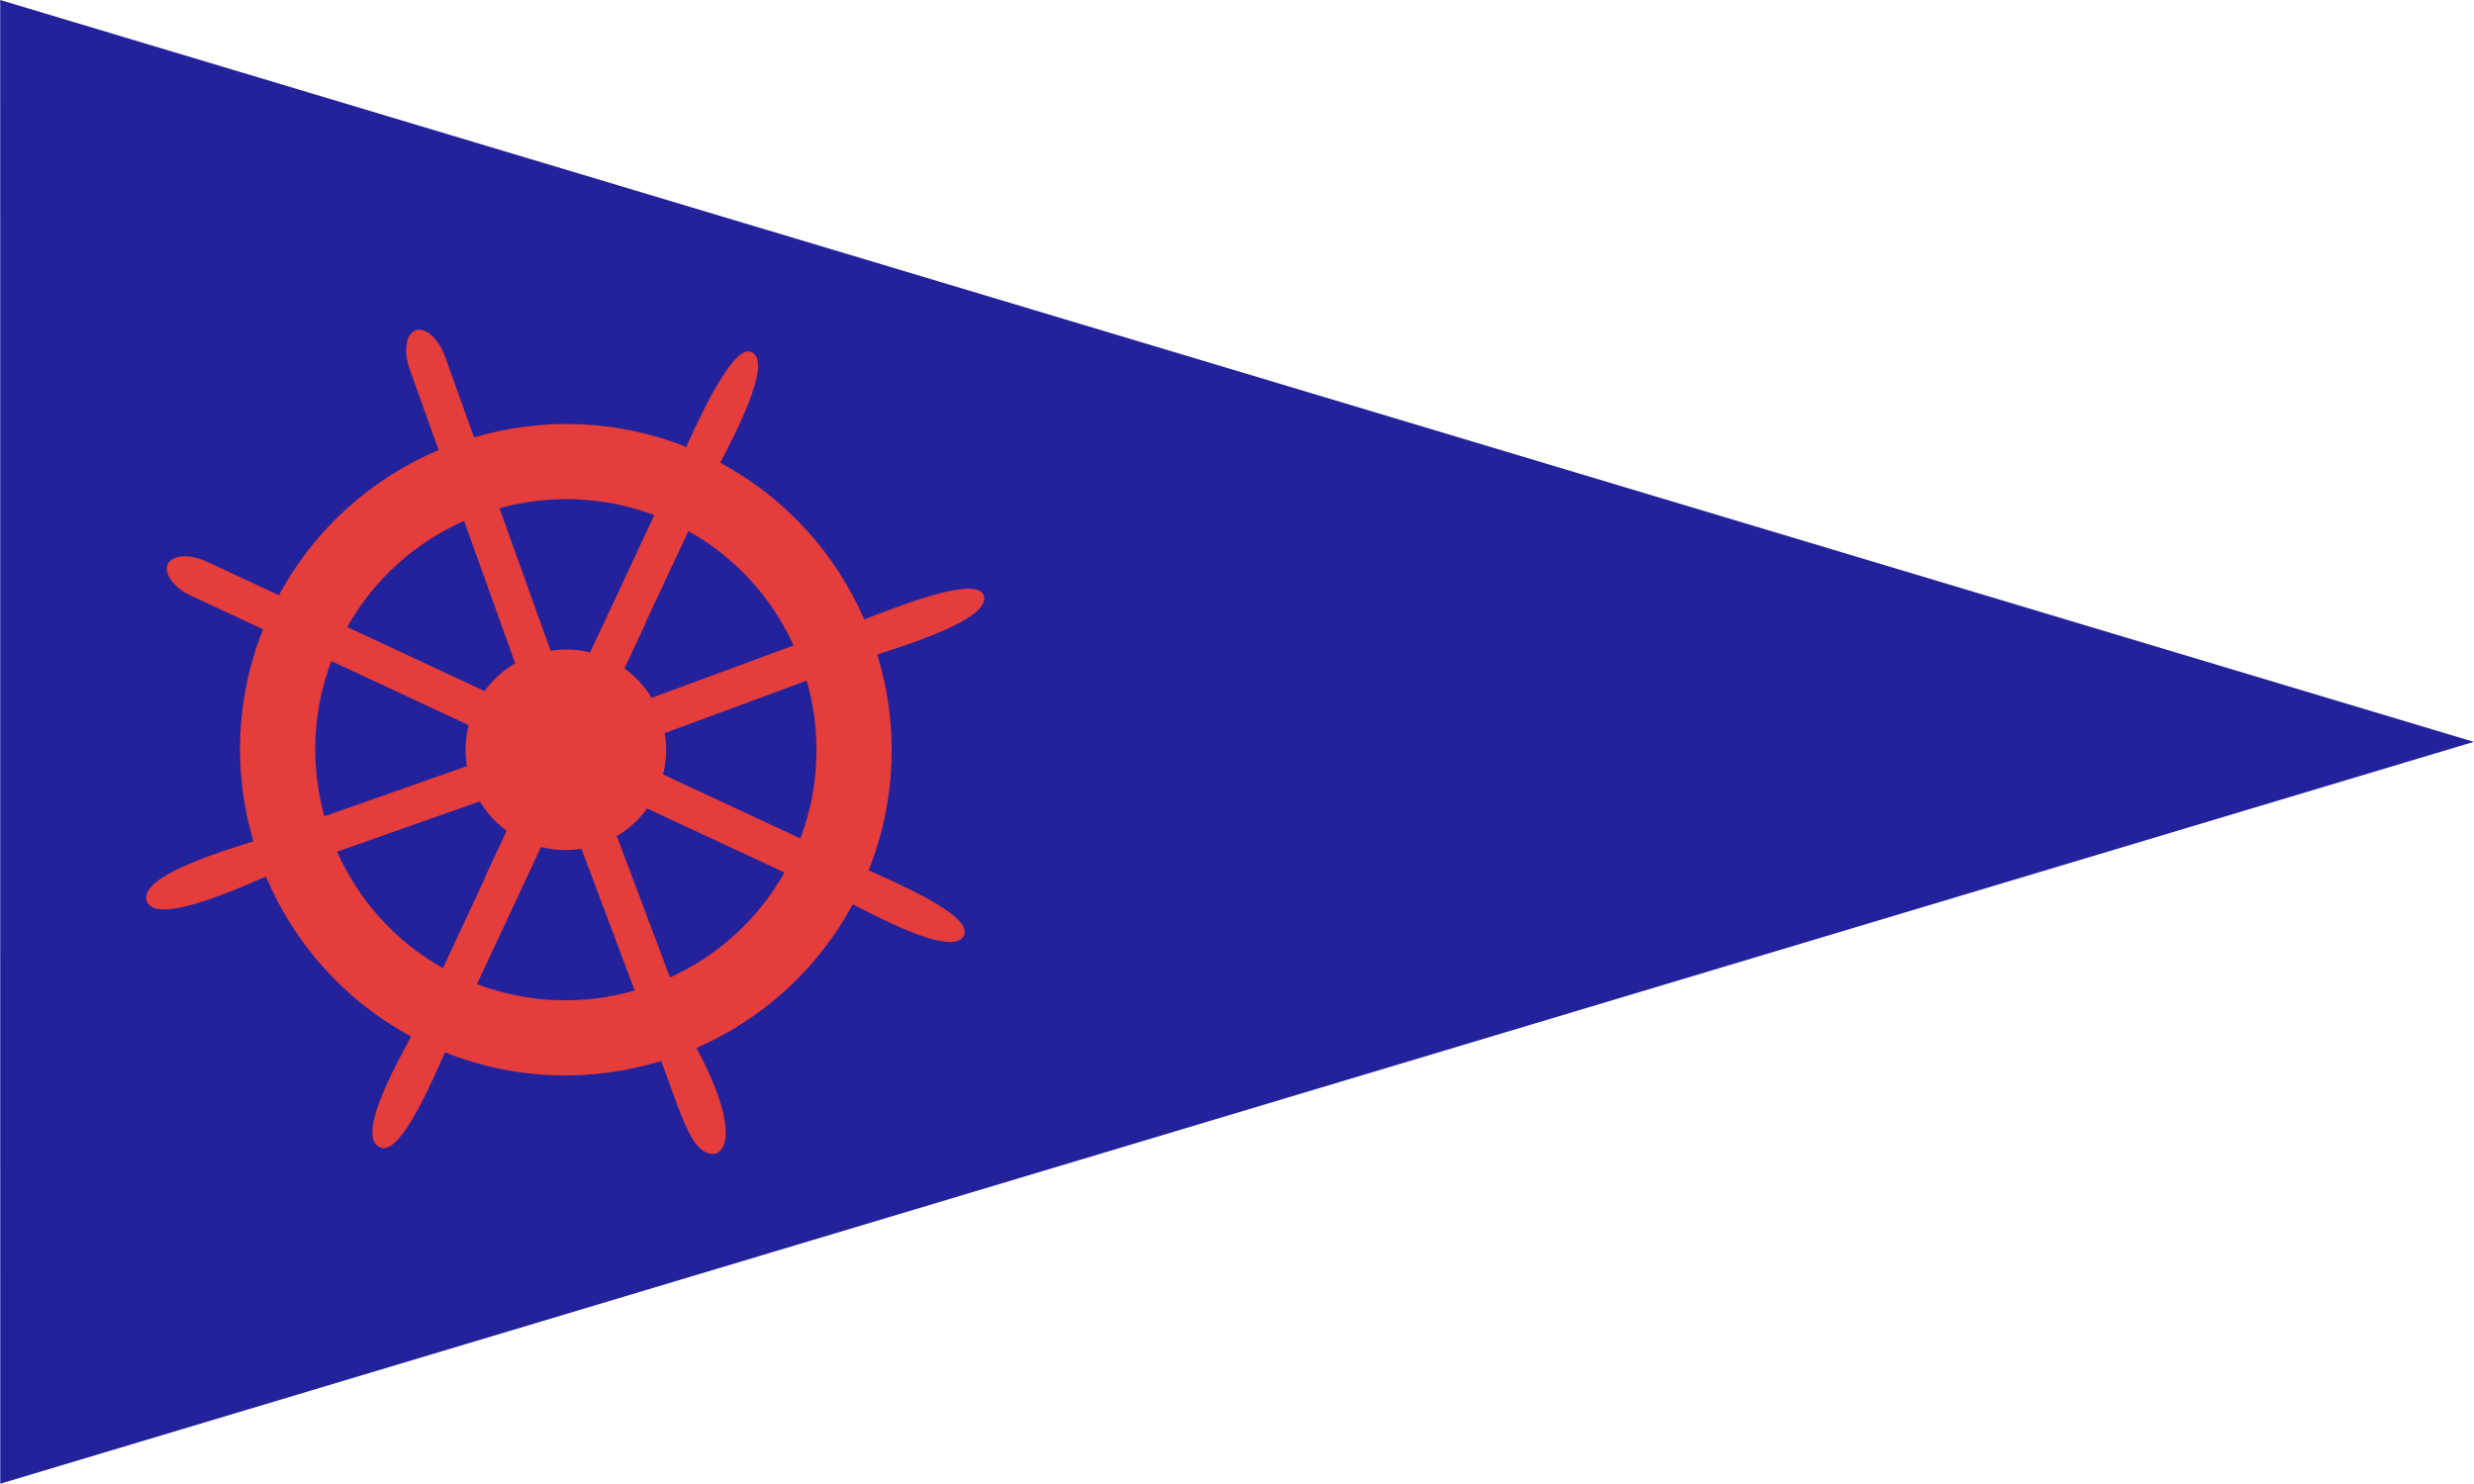
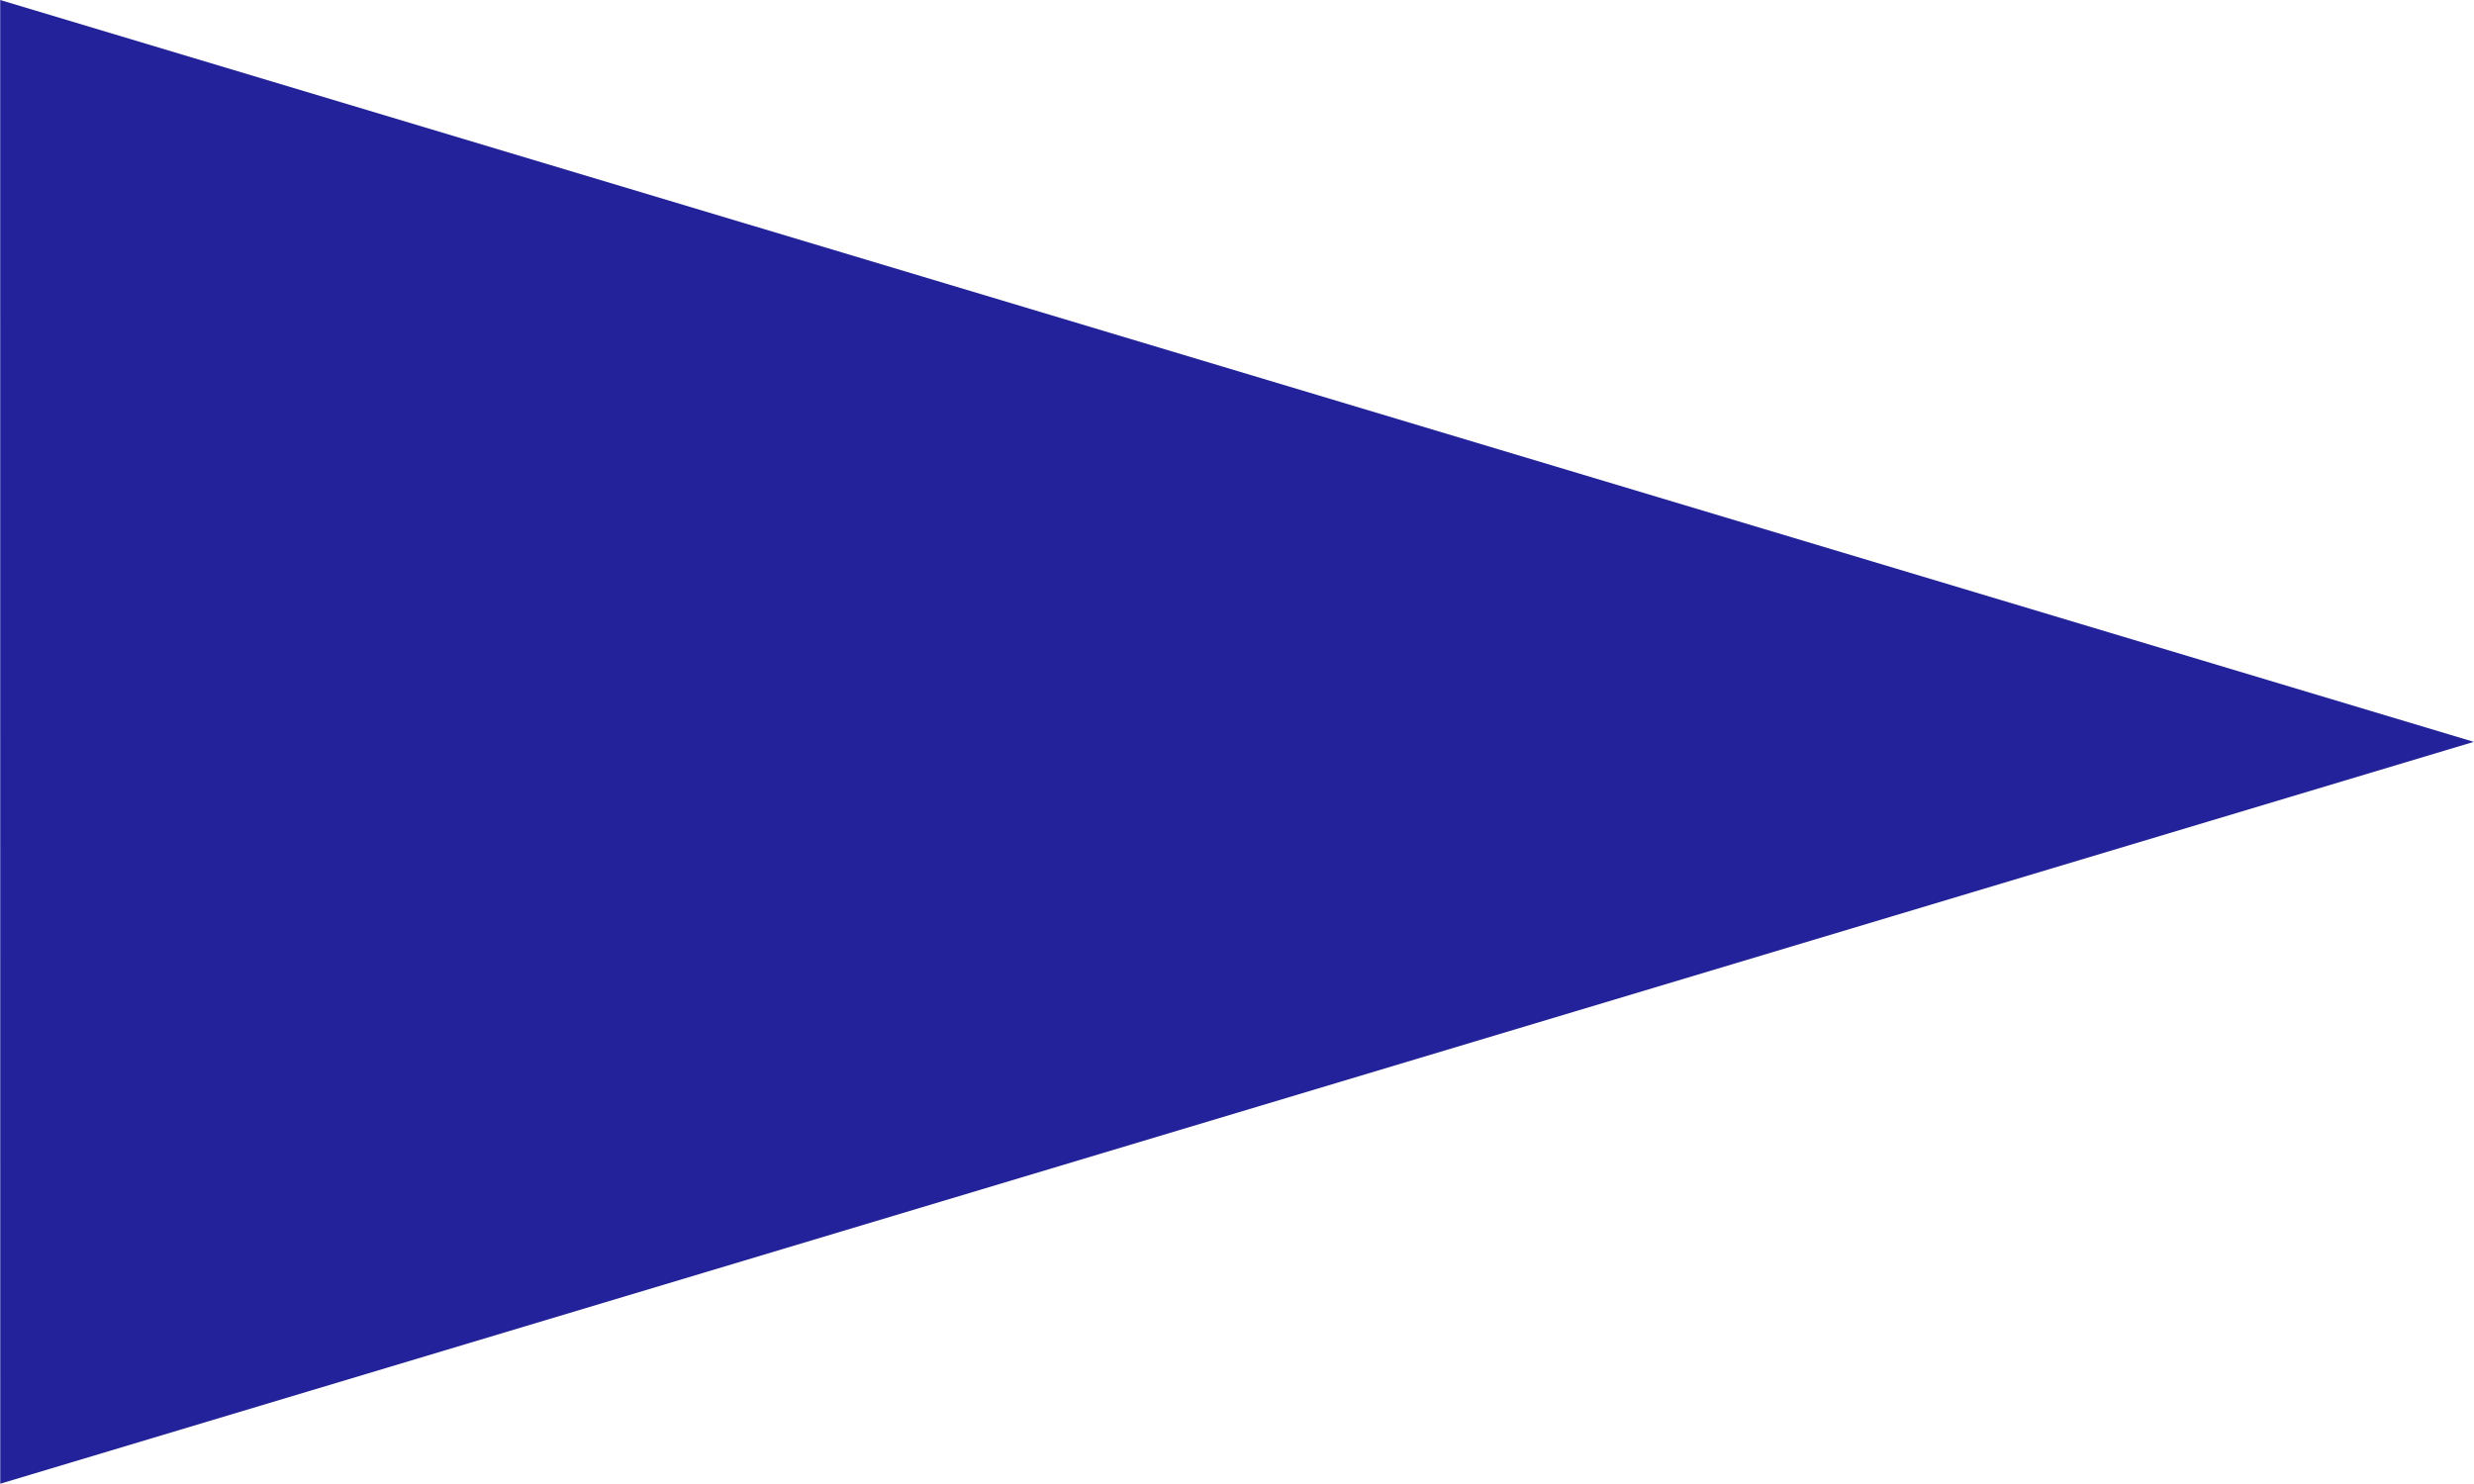
<svg xmlns="http://www.w3.org/2000/svg" xml:space="preserve" width="1772px" height="1063px" style="shape-rendering:geometricPrecision; text-rendering:geometricPrecision; image-rendering:optimizeQuality; fill-rule:evenodd; clip-rule:evenodd" viewBox="0 0 1398.93 839.337">
  <defs>
    <style type="text/css">
   
    .fil0 {fill:#23229A}
    .fil1 {fill:#E53C3C}
   
  </style>
  </defs>
  <g id="Capa_x0020_1">
    <polygon class="fil0" points="0,0 1398.93,419.668 0.031,839.337 " />
-     <path class="fil1" d="M374.874 438.095c1.975,-7.778 2.228,-15.735 0.928,-23.375l80.295 -29.657c8.22,28.58 7.571,59.818 -3.577,89.239l-77.646 -36.206zm121.174 -67.79c8.319,-3.071 65.407,-19.399 60.167,-33.559 -4.427,-12.009 -53.511,8.428 -67.548,13.612 -16.018,-36.73 -43.94,-68.41 -81.406,-88.554 3.871,-8.281 31.051,-56.438 17.596,-62.729 -11.15,-5.219 -33.251,45.989 -36.878,53.748 -39.463,-15.701 -81.612,-16.716 -119.992,-5.409 -5.485,-15.294 -10.967,-30.599 -16.391,-45.706 -3.641,-10.154 -11.108,-16.821 -16.618,-14.843 -5.516,1.976 -7.046,11.867 -3.403,22.023 5.384,15.05 10.657,29.717 16.384,45.689 -37.475,15.873 -69.852,44.078 -90.329,82.132 -13.617,-6.35 -27.196,-12.682 -40.639,-18.951 -9.773,-4.557 -19.763,-3.946 -22.24,1.365 -2.475,5.307 3.479,13.354 13.25,17.911 13.555,6.32 26.089,12.166 40.64,18.95 -15.71,39.443 -16.742,81.577 -5.463,119.949 -7.686,2.708 -65.65,18.653 -60.331,33.761 5.411,15.362 59.697,-10.987 67.479,-13.73 15.841,37.463 44.004,69.835 81.999,90.334 -4.093,8.768 -32.388,55.814 -17.576,62.74 11.968,5.584 30.786,-40.768 36.839,-53.729 40.219,16.07 83.243,16.874 122.234,4.913 7.22,19.218 11.796,34.499 18.04,44.576 11.066,17.864 34.278,8.13 1.902,-51.97 36.645,-16.007 68.26,-43.871 88.388,-81.243 8.261,3.853 56.605,31.054 62.883,17.589 5.44,-11.666 -40.668,-30.698 -53.885,-36.862 16.008,-40.147 16.815,-83.085 4.897,-122.01zm-47.337 -5.189l-80.307 29.66c-3.872,-6.424 -9.036,-12.128 -15.331,-16.667l12.433 -26.614 -0.16 -0.075 23.857 -51.008c27.004,15.111 47.353,38.099 59.508,64.704zm-78.79 -73.679l-36.313 77.643c-7.433,-1.846 -15.024,-2.123 -22.34,-0.979l-28.901 -80.591c28.109,-7.753 58.702,-6.962 87.555,3.927zm-107.585 3.23l28.894 80.568c-6.688,3.906 -12.623,9.2 -17.315,15.699l-77.652 -36.21c15.381,-27.435 38.898,-48 66.073,-60.057zm-75.061 79.333l77.64 36.204c-1.959,7.709 -2.221,15.598 -0.962,23.175l-80.613 28.404c-7.799,-28.178 -7.009,-58.858 3.936,-87.783zm3.238 107.807l80.767 -28.459c3.822,6.396 8.917,12.085 15.135,16.63l-12.428 26.578 0.218 0.103 -23.838 51.026c-27.32,-15.361 -47.814,-38.8 -59.855,-65.878zm79.121 74.886l36.233 -77.553c7.604,1.937 15.377,2.23 22.856,1.033l30.117 80.166c-28.575,8.191 -59.801,7.521 -89.207,-3.646zm109.159 -3.722l-30.057 -80.007c6.617,-3.897 12.488,-9.154 17.139,-15.598l77.647 36.207c-15.135,26.959 -38.132,47.274 -64.73,59.397z" />
  </g>
</svg>